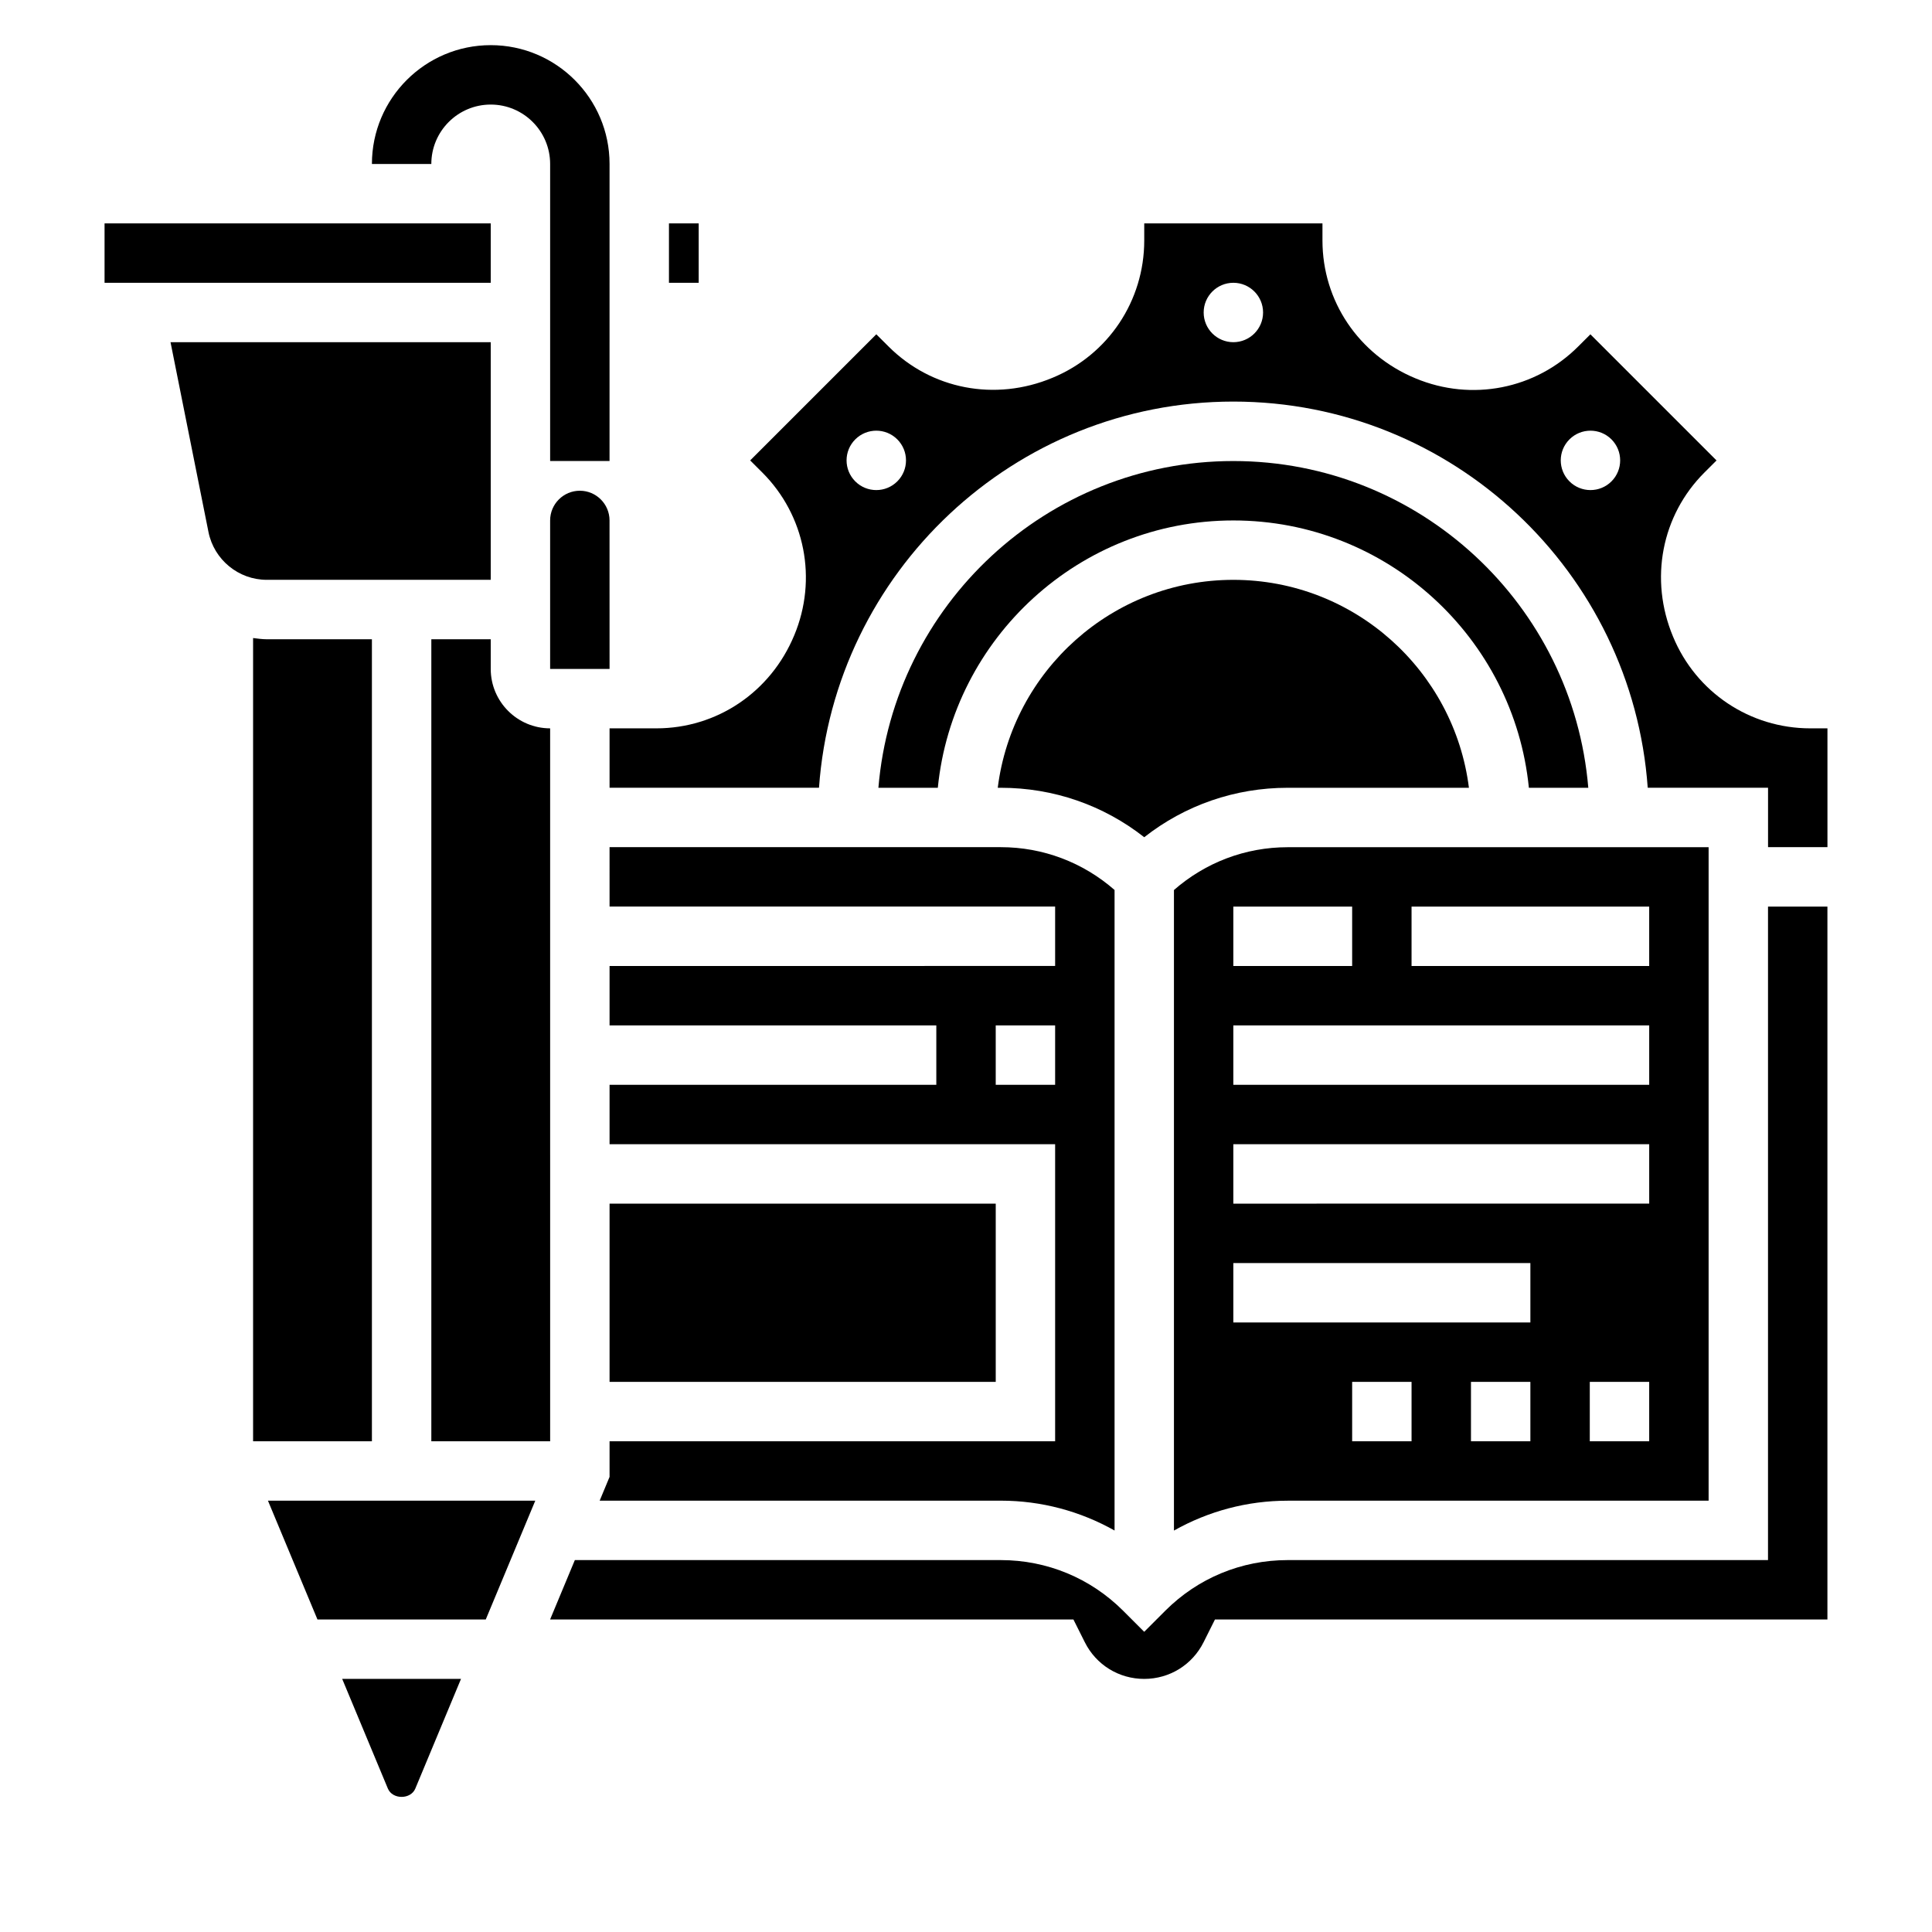
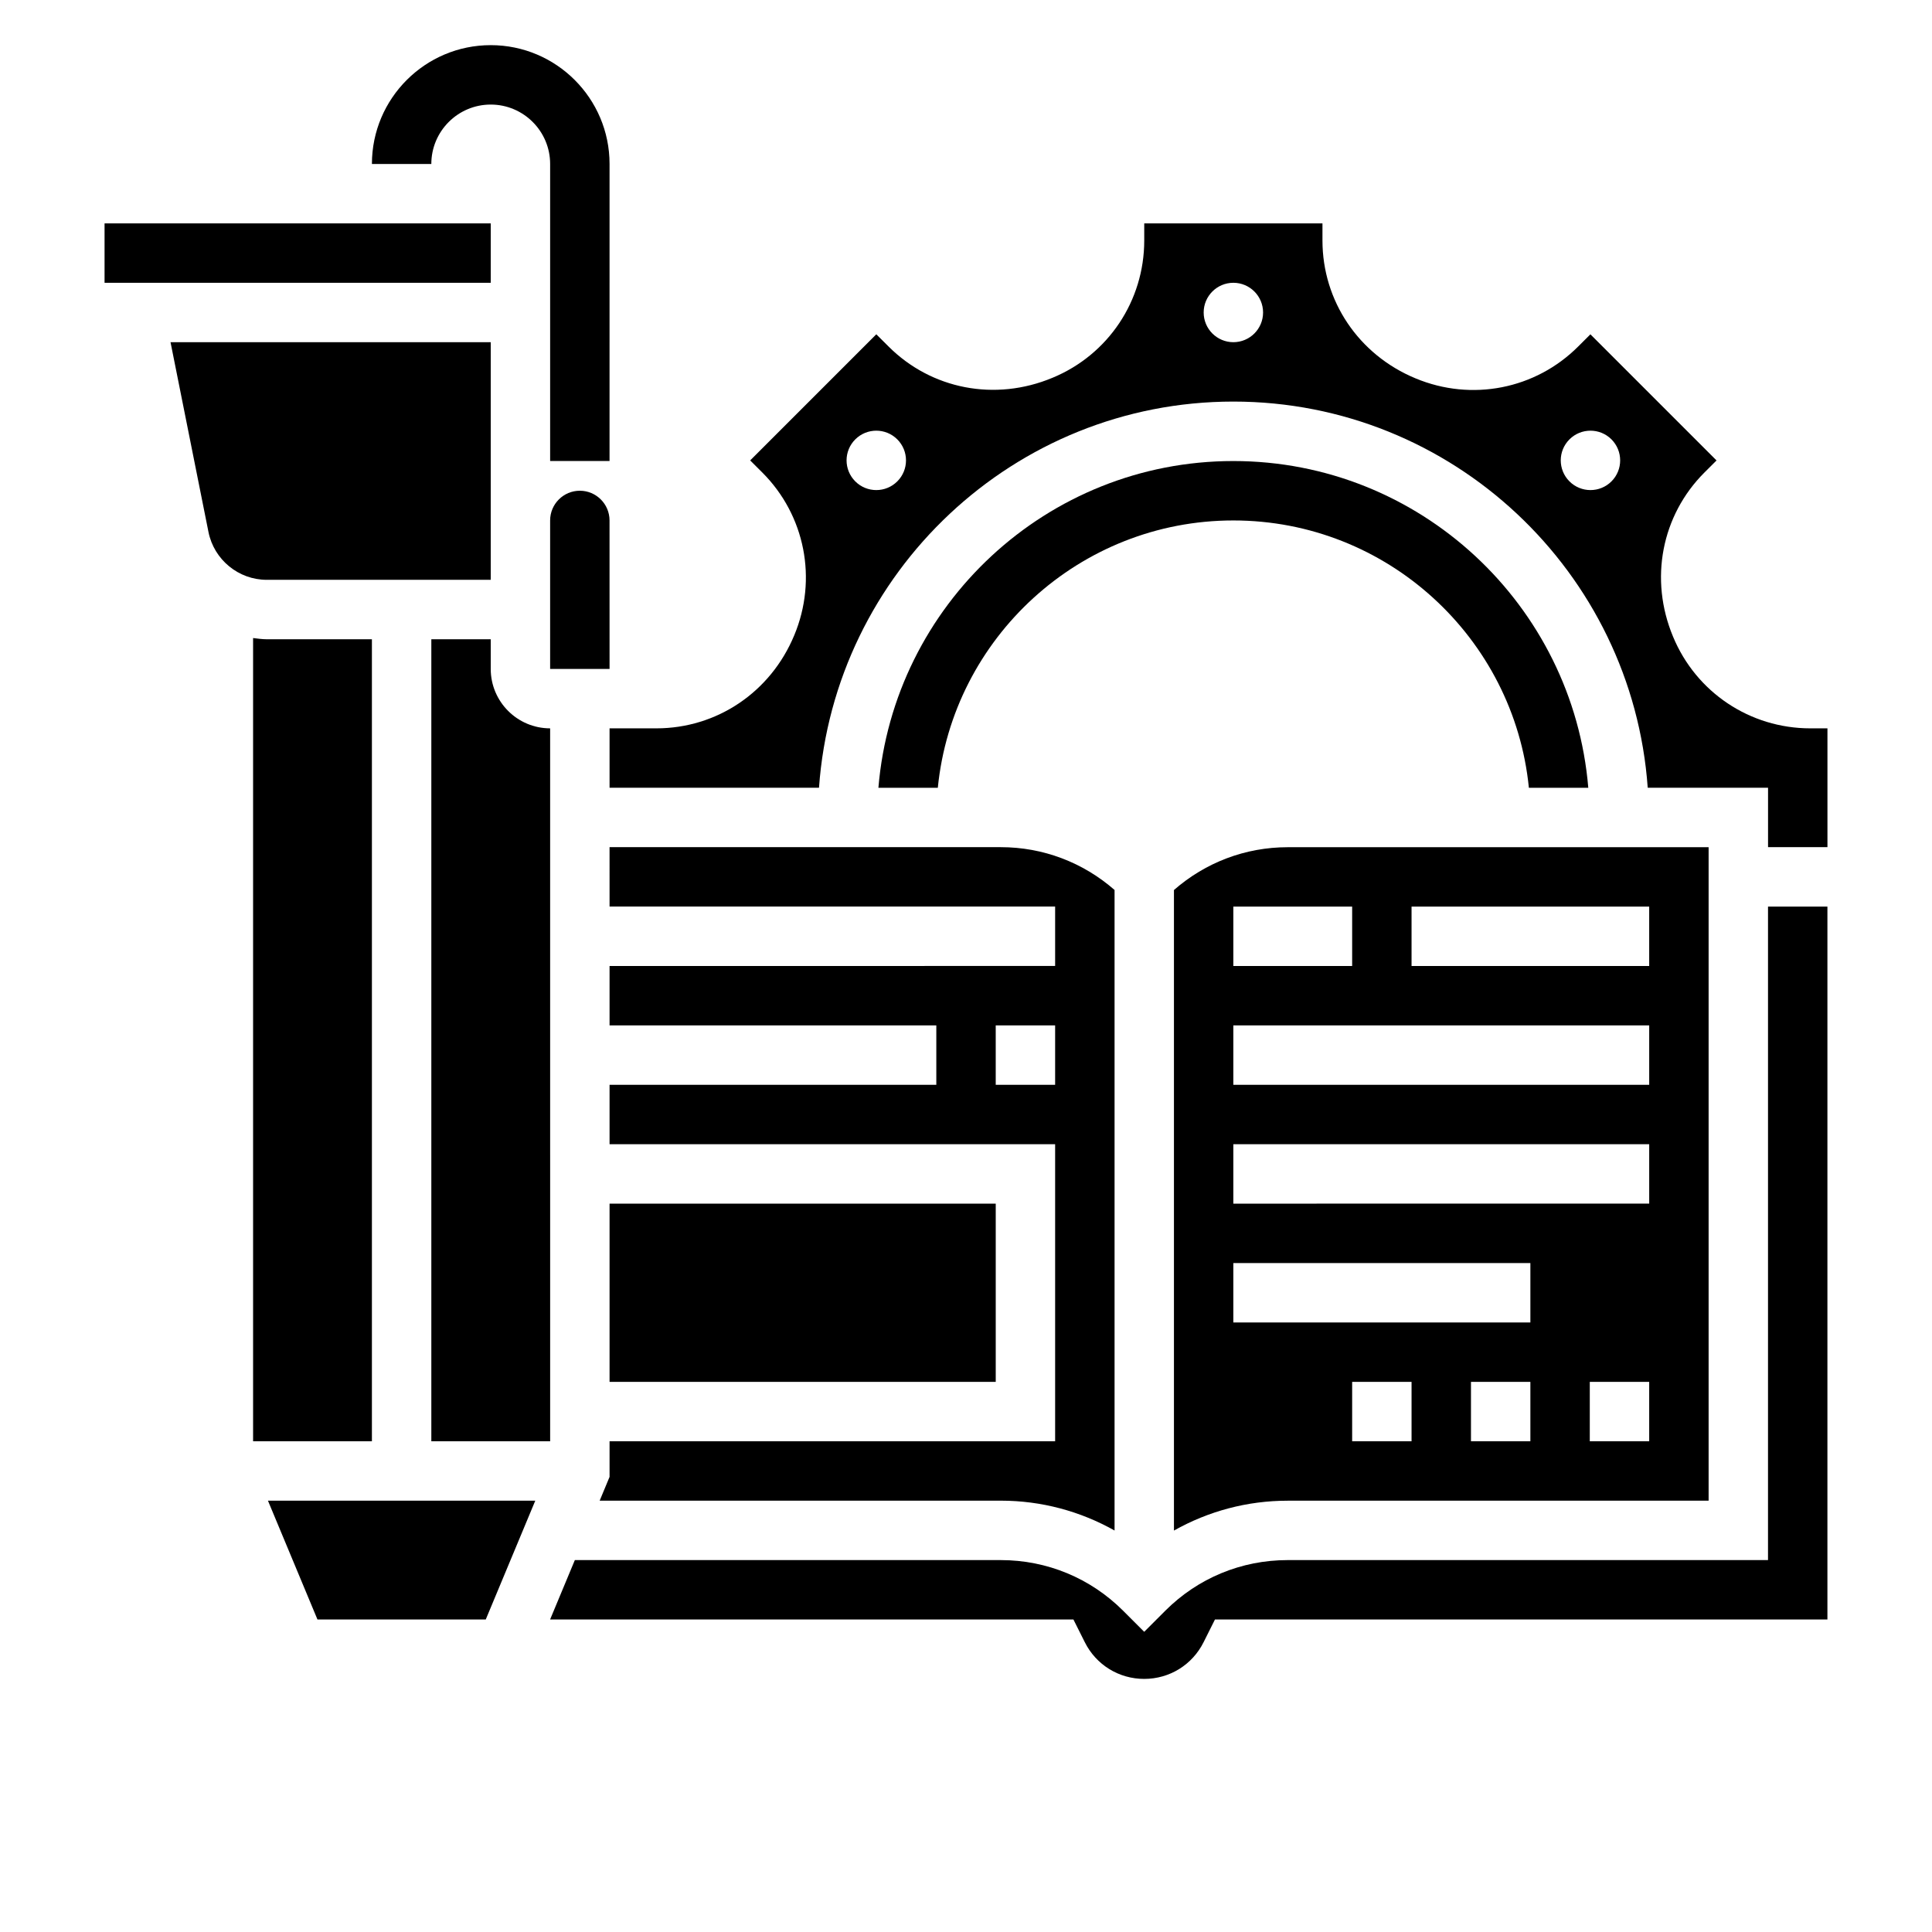
<svg xmlns="http://www.w3.org/2000/svg" fill="#000000" width="800px" height="800px" version="1.1" viewBox="144 144 512 512">
  <g>
    <path d="m274.05 171.71c8.684 0 15.742 7.062 15.742 15.742v78.719h15.742l0.004-78.719c0-17.367-14.121-31.488-31.488-31.488s-31.488 14.121-31.488 31.488h15.742c0-8.684 7.062-15.742 15.746-15.742z" />
    <path d="m274.05 321.28v-7.871h-15.742v212.54h31.488l-0.004-188.93c-8.684 0-15.742-7.062-15.742-15.746z" />
    <path d="m305.54 321.28-0.008-39.359c0-4.344-3.535-7.871-7.871-7.871-4.336 0-7.871 3.527-7.871 7.871v39.359z" />
-     <path d="m246.79 617.99c1.227 2.938 6.047 2.938 7.273 0l12.109-29.066h-31.488z" />
    <path d="m596.8 541.7v-173.18h-111.55c-11.211 0-21.781 4.039-30.141 11.344v169.75c9.105-5.129 19.395-7.914 30.141-7.914zm-78.723-15.746h-15.742v-15.742h15.742zm31.488 0h-15.742v-15.742h15.742zm31.488 0h-15.742v-15.742h15.742zm-62.977-141.7h62.977v15.742h-62.977zm-47.23 0h31.488v15.742h-31.488zm0 31.488h110.21v15.742l-110.21 0.004zm0 31.488h110.21v15.742l-110.21 0.004zm0 31.488h78.719v15.742h-78.719z" />
    <path d="m228.13 573.18h44.602l13.125-31.488h-70.848z" />
    <path d="m242.56 313.41h-27.875c-1.227 0-2.418-0.18-3.613-0.324v212.87h31.488z" />
-     <path d="m321.28 203.2h7.879v15.742h-7.879z" />
    <path d="m274.05 203.2h-102.34v15.742h102.34z" />
    <path d="m274.05 297.66v-62.973l-84.859-0.004 10.059 50.316c1.473 7.328 7.965 12.66 15.438 12.66z" />
-     <path d="m533.28 352.77c-3.898-31.016-30.379-55.105-62.434-55.105-32.055 0-58.535 24.09-62.434 55.105h0.805c13.957 0 27.207 4.613 38.016 13.105 10.805-8.492 24.055-13.105 38.012-13.105z" />
    <path d="m305.54 384.25h118.08v15.742l-118.08 0.004v15.742h86.594v15.742l-86.594 0.004v15.742h118.08v78.719h-118.08v9.445l-2.621 6.301h106.31c10.738 0 21.027 2.785 30.141 7.91v-169.75c-8.367-7.309-18.941-11.344-30.152-11.344h-103.68zm118.08 47.234h-15.742v-15.742h15.742z" />
    <path d="m470.85 266.18c-49.43 0-90.039 38.18-94.062 86.594h15.742c3.961-39.723 37.574-70.848 78.32-70.848s74.359 31.125 78.32 70.848h15.742c-4.023-48.418-44.637-86.594-94.062-86.594z" />
    <path d="m305.54 462.98h102.34v47.23h-102.34z" />
    <path d="m623.75 337.02c-15.98 0-30.262-9.539-36.375-24.301-6.359-15.215-3.039-32.141 8.297-43.477l3.227-3.219-33.426-33.426-3.227 3.219c-11.336 11.344-28.254 14.648-43.113 8.453-15.125-6.266-24.668-20.547-24.668-36.535v-4.539h-47.23v4.543c0 15.988-9.539 30.27-24.309 36.375-15.223 6.367-32.141 3.031-43.469-8.305l-3.227-3.219-33.426 33.426 3.227 3.219c11.336 11.336 14.656 28.27 8.453 43.121-6.273 15.121-20.551 24.664-36.531 24.664h-12.414v15.742h55.504c4.062-57.094 51.695-102.34 109.81-102.34 58.109 0 105.75 45.242 109.81 102.34h31.887v15.742h15.742v-31.488zm-241.96-65.449c-1.535 1.535-3.551 2.305-5.566 2.305s-4.031-0.77-5.566-2.305c-3.078-3.078-3.078-8.062 0-11.133 1.535-1.535 3.551-2.305 5.566-2.305s4.031 0.77 5.566 2.305c3.078 3.078 3.078 8.062 0 11.133zm89.066-36.887c-4.344 0-7.871-3.527-7.871-7.871s3.527-7.871 7.871-7.871 7.871 3.527 7.871 7.871-3.527 7.871-7.871 7.871zm100.2 36.887c-1.535 1.535-3.551 2.305-5.566 2.305-2.016 0-4.031-0.77-5.566-2.305-3.078-3.078-3.078-8.062 0-11.133 1.535-1.535 3.551-2.305 5.566-2.305 2.016 0 4.031 0.77 5.566 2.305 3.07 3.078 3.07 8.062 0 11.133z" />
    <path d="m612.54 557.44h-127.3c-12.258 0-23.781 4.769-32.449 13.438l-5.566 5.566-5.566-5.566c-8.668-8.664-20.191-13.438-32.449-13.438h-112.87l-6.559 15.746h138.69l3.012 6.012c2.996 6 9.027 9.73 15.742 9.73 6.715 0 12.746-3.731 15.742-9.73l3.008-6.012h162.31v-188.93h-15.742z" />
  </g>
</svg>